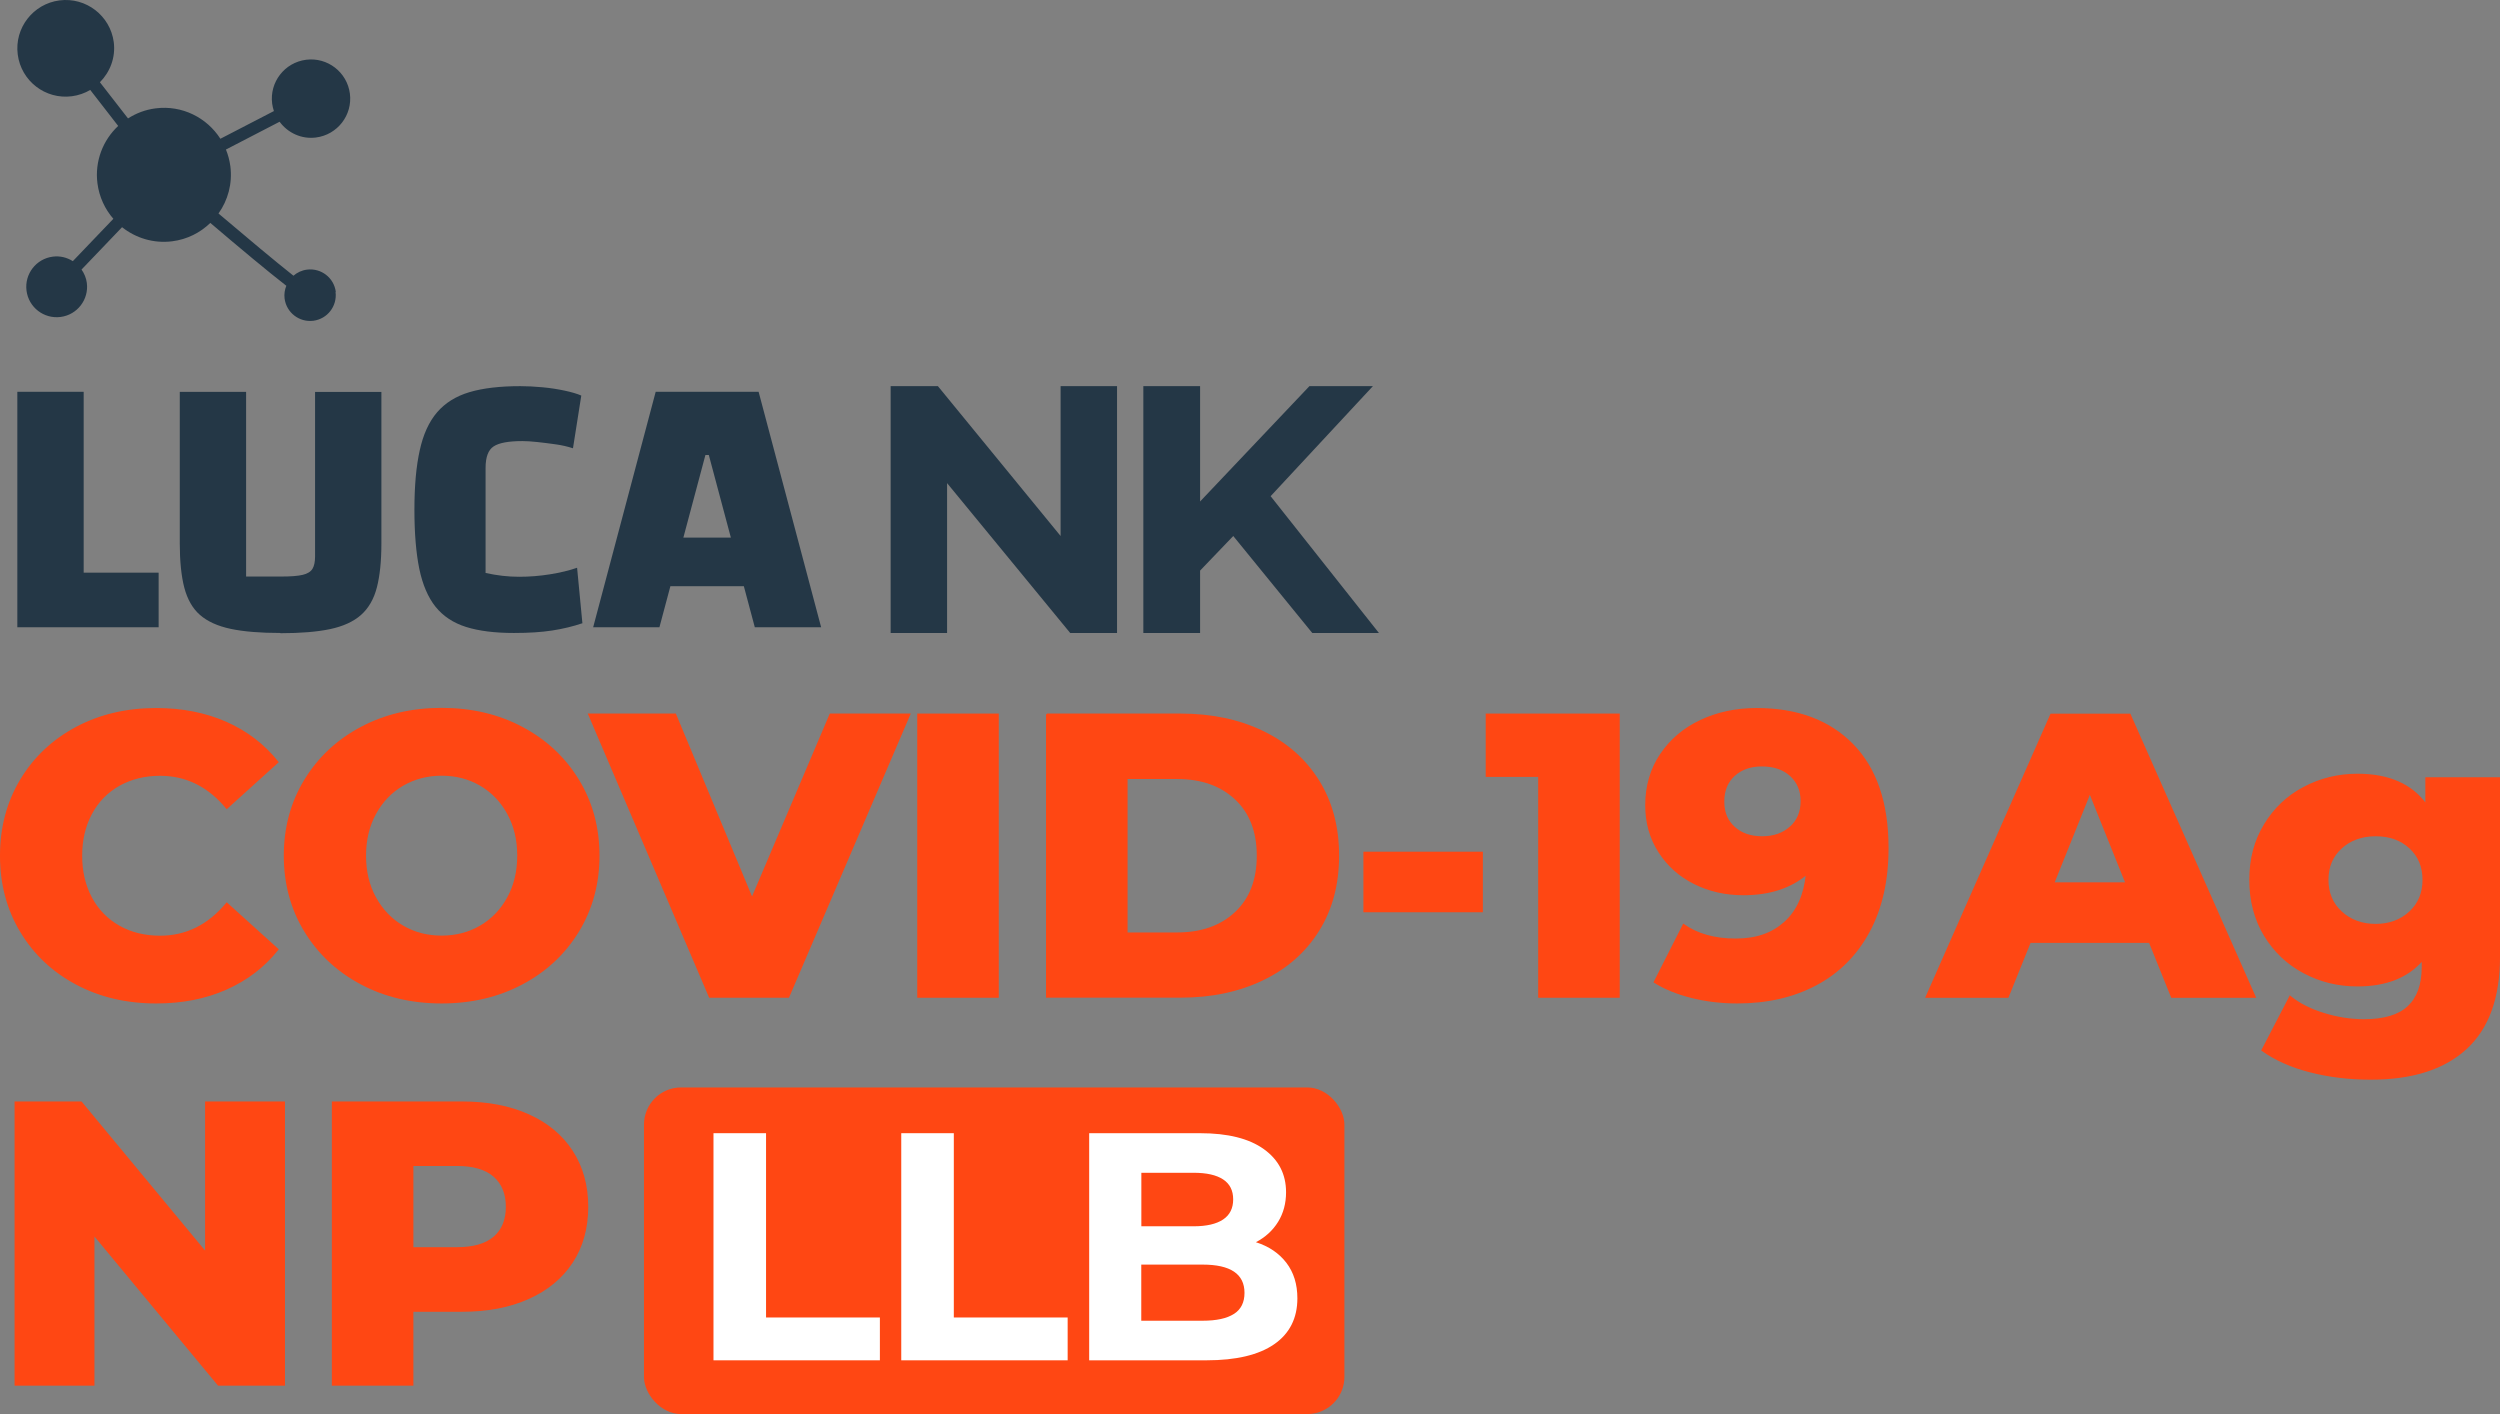
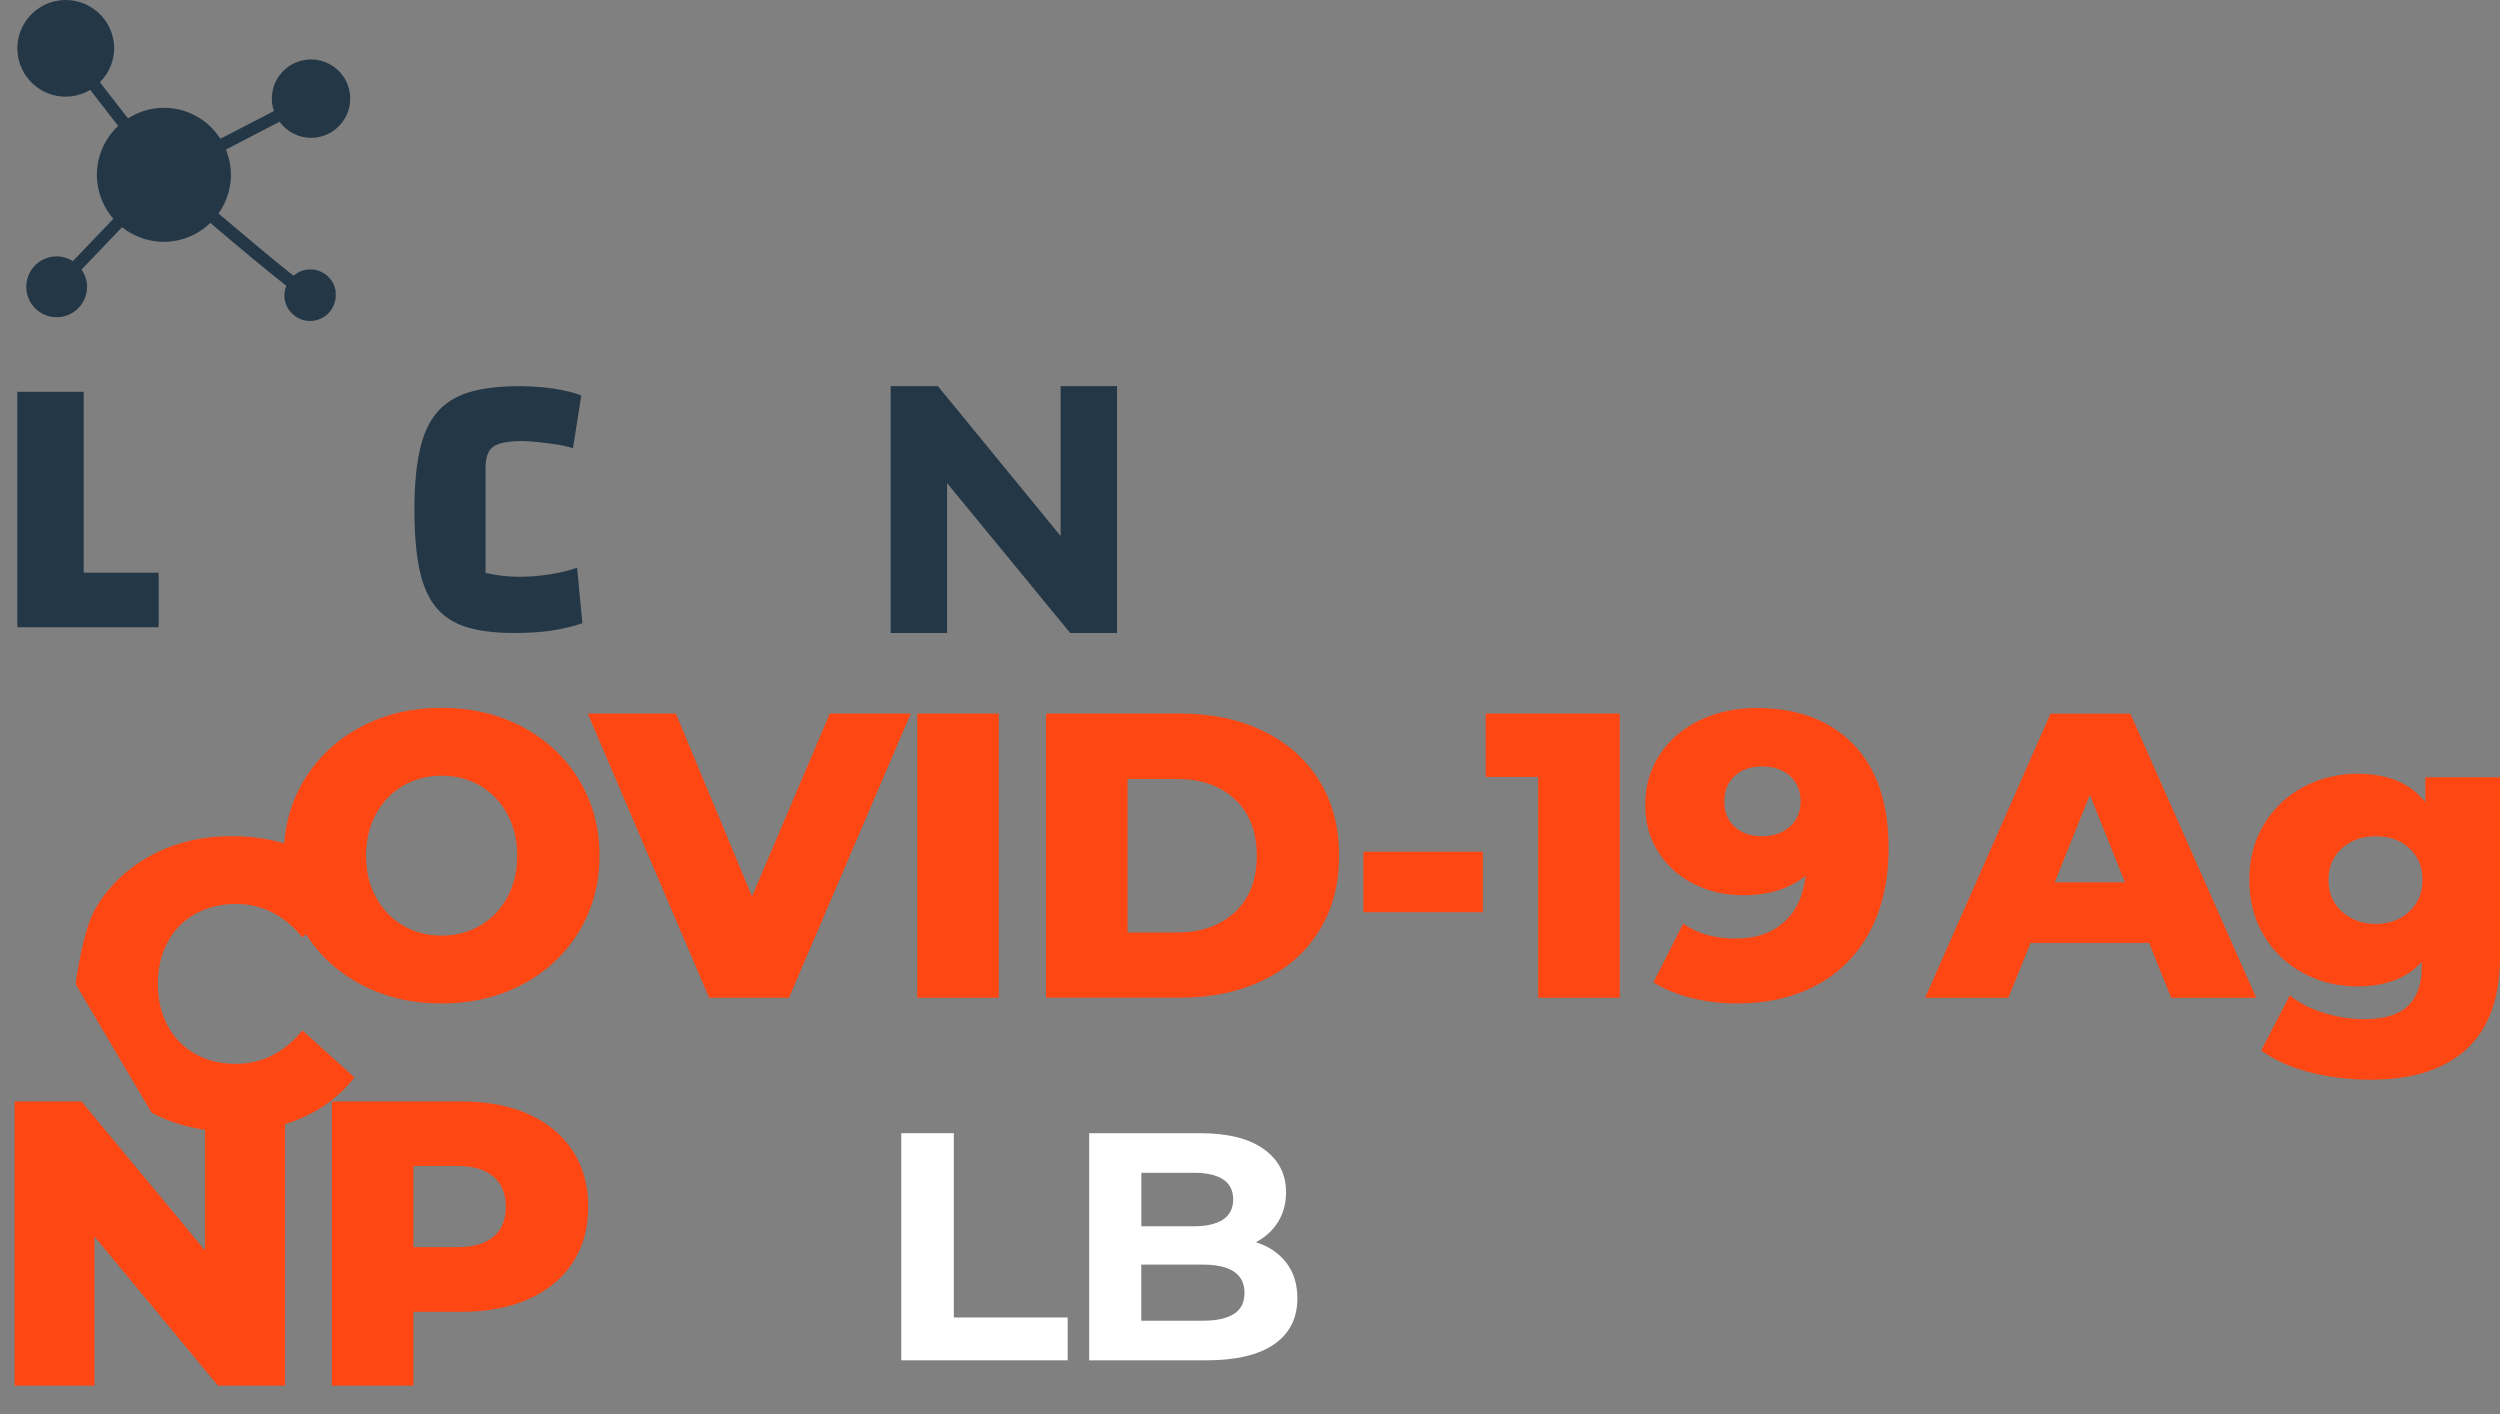
<svg xmlns="http://www.w3.org/2000/svg" id="Layer_1" width="315.81" height="178.63" viewBox="0 0 315.81 178.63">
  <rect x="0" y="0" width="315.81" height="178.63" fill="#808080" stroke="none" />
  <defs>
    <style>.cls-1{stroke-width:.2px;}.cls-1,.cls-2{fill:#ff4713;stroke:#ff4713;stroke-miterlimit:10;}.cls-2{stroke-width:.2px;}.cls-3{fill:#243746;}.cls-3,.cls-4{stroke-width:0px;}.cls-4{fill:#fff;}</style>
  </defs>
  <path class="cls-3" d="M42.42,36.87c-.23-1.78-1.85-3.03-3.63-2.81-.66.08-1.25.36-1.72.77-2.3-1.82-5.9-4.83-9.47-7.86,1.19-1.67,1.78-3.77,1.5-5.97-.1-.74-.29-1.45-.56-2.11l6.78-3.51c1.03,1.4,2.76,2.23,4.6,1.99,2.71-.35,4.63-2.83,4.28-5.54-.35-2.71-2.83-4.63-5.54-4.28-2.71.35-4.63,2.83-4.28,5.54.04.32.12.64.22.94l-6.76,3.5c-1.71-2.67-4.84-4.27-8.19-3.84-1.28.16-2.46.62-3.48,1.27l-3.55-4.57c1.28-1.29,2-3.12,1.75-5.07C13.93,1.99,10.87-.38,7.52.05,4.18.48,1.81,3.54,2.24,6.88c.43,3.35,3.49,5.71,6.83,5.28.85-.11,1.64-.39,2.33-.8l3.53,4.55c-1.92,1.79-2.98,4.45-2.62,7.25.22,1.72.95,3.26,2.01,4.48l-5.12,5.35c-.73-.46-1.6-.69-2.53-.57-2.11.27-3.59,2.2-3.32,4.3.27,2.11,2.2,3.59,4.3,3.32,2.11-.27,3.59-2.2,3.32-4.3-.08-.63-.33-1.2-.67-1.69l5.12-5.35c1.73,1.37,3.98,2.08,6.34,1.78,1.89-.24,3.54-1.09,4.81-2.32,3.72,3.17,7.23,6.1,9.6,7.94-.2.5-.29,1.04-.22,1.61.23,1.78,1.85,3.03,3.63,2.81,1.78-.23,3.03-1.85,2.81-3.63Z" />
-   <path class="cls-2" d="M9.66,124.29c-2.98-1.58-5.31-3.78-7.01-6.6-1.7-2.82-2.55-6.02-2.55-9.59s.85-6.77,2.55-9.59c1.7-2.82,4.04-5.02,7.01-6.6,2.97-1.58,6.33-2.37,10.07-2.37,3.26,0,6.2.58,8.82,1.73,2.62,1.16,4.79,2.82,6.53,5l-6.43,5.81c-2.31-2.79-5.12-4.18-8.42-4.18-1.94,0-3.66.43-5.18,1.27-1.51.85-2.69,2.05-3.52,3.6-.83,1.55-1.25,3.32-1.25,5.33s.42,3.78,1.25,5.33c.83,1.55,2.01,2.75,3.52,3.6s3.24,1.27,5.18,1.27c3.3,0,6.1-1.39,8.42-4.18l6.43,5.81c-1.73,2.18-3.91,3.84-6.53,5-2.62,1.16-5.56,1.73-8.82,1.73-3.74,0-7.1-.79-10.07-2.37Z" />
+   <path class="cls-2" d="M9.66,124.29s.85-6.77,2.55-9.59c1.7-2.82,4.04-5.02,7.01-6.6,2.97-1.58,6.33-2.37,10.07-2.37,3.26,0,6.2.58,8.82,1.73,2.62,1.16,4.79,2.82,6.53,5l-6.43,5.81c-2.31-2.79-5.12-4.18-8.42-4.18-1.94,0-3.66.43-5.18,1.27-1.51.85-2.69,2.05-3.52,3.6-.83,1.55-1.25,3.32-1.25,5.33s.42,3.78,1.25,5.33c.83,1.55,2.01,2.75,3.52,3.6s3.24,1.27,5.18,1.27c3.3,0,6.1-1.39,8.42-4.18l6.43,5.81c-1.73,2.18-3.91,3.84-6.53,5-2.62,1.16-5.56,1.73-8.82,1.73-3.74,0-7.1-.79-10.07-2.37Z" />
  <path class="cls-2" d="M45.62,124.26c-3.01-1.6-5.37-3.81-7.09-6.63-1.72-2.82-2.58-6-2.58-9.54s.86-6.71,2.58-9.54c1.72-2.82,4.08-5.03,7.09-6.63s6.4-2.4,10.17-2.4,7.17.8,10.17,2.4c3.01,1.6,5.37,3.81,7.09,6.63,1.72,2.82,2.58,6,2.58,9.54s-.86,6.71-2.58,9.54c-1.72,2.82-4.08,5.03-7.09,6.63-3.01,1.6-6.4,2.4-10.17,2.4s-7.17-.8-10.17-2.4ZM60.69,117.02c1.46-.85,2.62-2.05,3.47-3.6.85-1.55,1.28-3.32,1.28-5.33s-.43-3.78-1.28-5.33c-.85-1.55-2.01-2.75-3.47-3.6-1.46-.85-3.09-1.27-4.9-1.27s-3.43.43-4.9,1.27c-1.46.85-2.62,2.05-3.47,3.6-.85,1.55-1.28,3.32-1.28,5.33s.42,3.78,1.28,5.33c.85,1.55,2.01,2.75,3.47,3.6s3.09,1.27,4.9,1.27,3.43-.42,4.9-1.27Z" />
  <path class="cls-2" d="M114.9,90.24l-15.3,35.7h-9.95l-15.25-35.7h10.91l9.69,23.26,9.89-23.26h10Z" />
  <path class="cls-2" d="M115.97,90.24h10.1v35.7h-10.1v-35.7Z" />
  <path class="cls-2" d="M132.24,90.24h16.88c3.91,0,7.38.73,10.4,2.19,3.03,1.46,5.37,3.54,7.04,6.22,1.67,2.69,2.5,5.83,2.5,9.44s-.83,6.75-2.5,9.43c-1.67,2.69-4.01,4.76-7.04,6.22-3.03,1.46-6.5,2.19-10.4,2.19h-16.88v-35.7ZM148.71,117.89c3.06,0,5.52-.87,7.37-2.6,1.85-1.73,2.78-4.13,2.78-7.19s-.93-5.46-2.78-7.19-4.31-2.6-7.37-2.6h-6.37v19.58h6.37Z" />
  <path class="cls-2" d="M172.33,107.69h14.89v7.45h-14.89v-7.45Z" />
  <path class="cls-2" d="M204.51,90.24v35.7h-10.1v-27.9h-6.63v-7.8h16.73Z" />
  <path class="cls-2" d="M234.03,94.07c2.96,3.03,4.44,7.38,4.44,13.06,0,4.08-.79,7.59-2.37,10.53s-3.81,5.18-6.68,6.71-6.2,2.29-9.97,2.29c-2.01,0-3.93-.23-5.76-.69s-3.4-1.1-4.69-1.91l3.67-7.24c1.73,1.22,3.93,1.84,6.58,1.84s4.62-.71,6.2-2.12c1.58-1.41,2.51-3.46,2.78-6.15-2.04,1.73-4.71,2.6-8.01,2.6-2.24,0-4.3-.47-6.17-1.4-1.87-.93-3.36-2.26-4.46-3.98-1.11-1.72-1.66-3.68-1.66-5.89,0-2.41.62-4.55,1.86-6.4,1.24-1.85,2.92-3.28,5.05-4.28,2.12-1,4.48-1.5,7.06-1.5,5.13,0,9.18,1.51,12.14,4.54ZM226.18,104.5c.92-.83,1.38-1.93,1.38-3.29s-.45-2.4-1.35-3.24c-.9-.83-2.12-1.25-3.65-1.25-1.43,0-2.59.41-3.49,1.22-.9.82-1.35,1.92-1.35,3.32s.45,2.45,1.35,3.26c.9.82,2.08,1.22,3.54,1.22s2.65-.42,3.57-1.25Z" />
  <path class="cls-2" d="M271.54,119.01h-15.1l-2.8,6.94h-10.3l15.76-35.7h9.95l15.81,35.7h-10.51l-2.8-6.94ZM268.59,111.56l-4.59-11.42-4.59,11.42h9.18Z" />
  <path class="cls-2" d="M315.71,98.3v22.59c0,5.13-1.39,8.98-4.18,11.55-2.79,2.57-6.8,3.85-12.04,3.85-2.72,0-5.27-.31-7.65-.92-2.38-.61-4.4-1.51-6.07-2.7l3.52-6.78c1.12.92,2.54,1.64,4.26,2.17,1.72.53,3.41.79,5.07.79,2.55,0,4.42-.56,5.61-1.68,1.19-1.12,1.79-2.79,1.79-5v-.92c-1.87,2.18-4.61,3.26-8.21,3.26-2.45,0-4.71-.55-6.78-1.66-2.07-1.1-3.72-2.67-4.95-4.69-1.22-2.02-1.84-4.36-1.84-7.01s.61-4.94,1.84-6.96c1.22-2.02,2.87-3.59,4.95-4.69,2.07-1.1,4.33-1.66,6.78-1.66,3.94,0,6.83,1.27,8.67,3.82v-3.37h9.23ZM304.41,115.23c1.14-1.05,1.71-2.41,1.71-4.08s-.56-3.02-1.68-4.05c-1.12-1.04-2.57-1.56-4.33-1.56s-3.22.52-4.36,1.56c-1.14,1.04-1.71,2.39-1.71,4.05s.58,3.03,1.73,4.08c1.16,1.05,2.6,1.58,4.33,1.58s3.17-.53,4.31-1.58Z" />
  <path class="cls-2" d="M35.9,139.24v35.7h-8.31l-15.76-19.02v19.02H1.94v-35.7h8.31l15.76,19.02v-19.02h9.89Z" />
  <path class="cls-2" d="M66.76,140.85c2.38,1.07,4.22,2.6,5.51,4.59,1.29,1.99,1.94,4.33,1.94,7.01s-.65,5.02-1.94,6.99c-1.29,1.97-3.13,3.49-5.51,4.56s-5.18,1.61-8.42,1.61h-6.22v9.33h-10.1v-35.7h16.32c3.23,0,6.04.54,8.42,1.61ZM62.42,156.3c1.05-.9,1.58-2.18,1.58-3.85s-.53-2.96-1.58-3.88-2.62-1.38-4.69-1.38h-5.61v10.46h5.61c2.07,0,3.64-.45,4.69-1.35Z" />
  <path class="cls-3" d="M2.19,79.24v-29.75s8.38,0,8.38,0v22.85s9.47,0,9.47,0v6.9s-17.85,0-17.85,0Z" />
-   <path class="cls-3" d="M35.42,79.96c-2.54,0-4.63-.17-6.28-.52-1.65-.35-2.94-.94-3.88-1.76-.94-.82-1.59-1.98-1.98-3.45-.38-1.48-.57-3.34-.57-5.59v-19.14s8.38,0,8.38,0v23.33s4.52,0,4.52,0c1.14,0,2.01-.07,2.62-.21.6-.14,1.02-.4,1.24-.76.22-.36.33-.88.33-1.55v-20.8s8.38,0,8.38,0v19.14c0,2.22-.19,4.07-.57,5.55-.38,1.48-1.05,2.63-2,3.48-.95.84-2.25,1.44-3.9,1.79-1.65.35-3.75.52-6.28.52Z" />
  <path class="cls-3" d="M73.6,78.72c-1.21.41-2.49.72-3.86.93-1.36.21-2.97.31-4.81.31-2.41,0-4.43-.25-6.05-.76s-2.9-1.36-3.86-2.55c-.95-1.19-1.63-2.78-2.05-4.78-.41-2-.62-4.49-.62-7.47s.22-5.48.67-7.5c.44-2.02,1.17-3.62,2.19-4.81,1.02-1.19,2.38-2.04,4.09-2.55,1.71-.51,3.86-.76,6.43-.76.86,0,1.79.05,2.78.14,1,.09,1.94.24,2.83.43.89.19,1.59.4,2.09.62l-1.05,6.66c-.67-.22-1.4-.39-2.19-.5-.79-.11-1.56-.21-2.31-.29-.75-.08-1.37-.12-1.88-.12-1.75,0-2.96.22-3.64.67-.68.44-1.02,1.35-1.02,2.71v13.28c.73.16,1.44.28,2.14.36.7.08,1.4.12,2.09.12,1.3,0,2.6-.1,3.9-.31,1.3-.21,2.44-.48,3.43-.83l.67,7Z" />
-   <path class="cls-3" d="M74.93,79.24l7.9-29.75h13s7.9,29.75,7.9,29.75h-8.38s-5.81-21.76-5.81-21.76h-.43s-5.81,21.76-5.81,21.76h-8.38ZM80.22,74.05v-6.14s18.23,0,18.23,0v6.14s-18.23,0-18.23,0Z" />
  <path class="cls-3" d="M141.11,48.78v31.18s-5.92,0-5.92,0l-15.55-18.93v18.93s-7.13,0-7.13,0v-31.18s5.97,0,5.97,0l15.5,18.93v-18.93s7.13,0,7.13,0Z" />
-   <path class="cls-3" d="M155.79,67.71l-4.19,4.37v7.88s-7.17,0-7.17,0v-31.18s7.17,0,7.17,0v14.57s13.81-14.57,13.81-14.57h8.02s-12.92,13.9-12.92,13.9l13.68,17.28h-8.42s-9.98-12.25-9.98-12.25Z" />
-   <rect class="cls-1" x="81.45" y="137.47" width="88.28" height="41.06" rx="4.59" ry="4.59" />
-   <path class="cls-4" d="M90.13,143.15h6.64v23.28h14.38v5.41h-21.02v-28.69Z" />
  <path class="cls-4" d="M113.85,143.15h6.64v23.28h14.38v5.41h-21.02v-28.69Z" />
  <path class="cls-4" d="M162.5,159.52c.93,1.22,1.39,2.71,1.39,4.49,0,2.51-.98,4.45-2.93,5.8s-4.8,2.03-8.54,2.03h-14.83v-28.69h14.01c3.5,0,6.18.67,8.05,2.01,1.87,1.34,2.81,3.16,2.81,5.45,0,1.39-.33,2.64-1,3.73-.67,1.09-1.61,1.95-2.81,2.58,1.64.52,2.92,1.39,3.85,2.6ZM155.88,165.98c.89-.57,1.33-1.46,1.33-2.66,0-2.38-1.76-3.57-5.29-3.57h-7.75v7.09h7.75c1.75,0,3.07-.29,3.95-.86ZM144.18,148.15v6.76h6.6c1.64,0,2.88-.29,3.73-.86.85-.57,1.27-1.42,1.27-2.54s-.42-1.96-1.27-2.52c-.85-.56-2.09-.84-3.73-.84h-6.6Z" />
</svg>